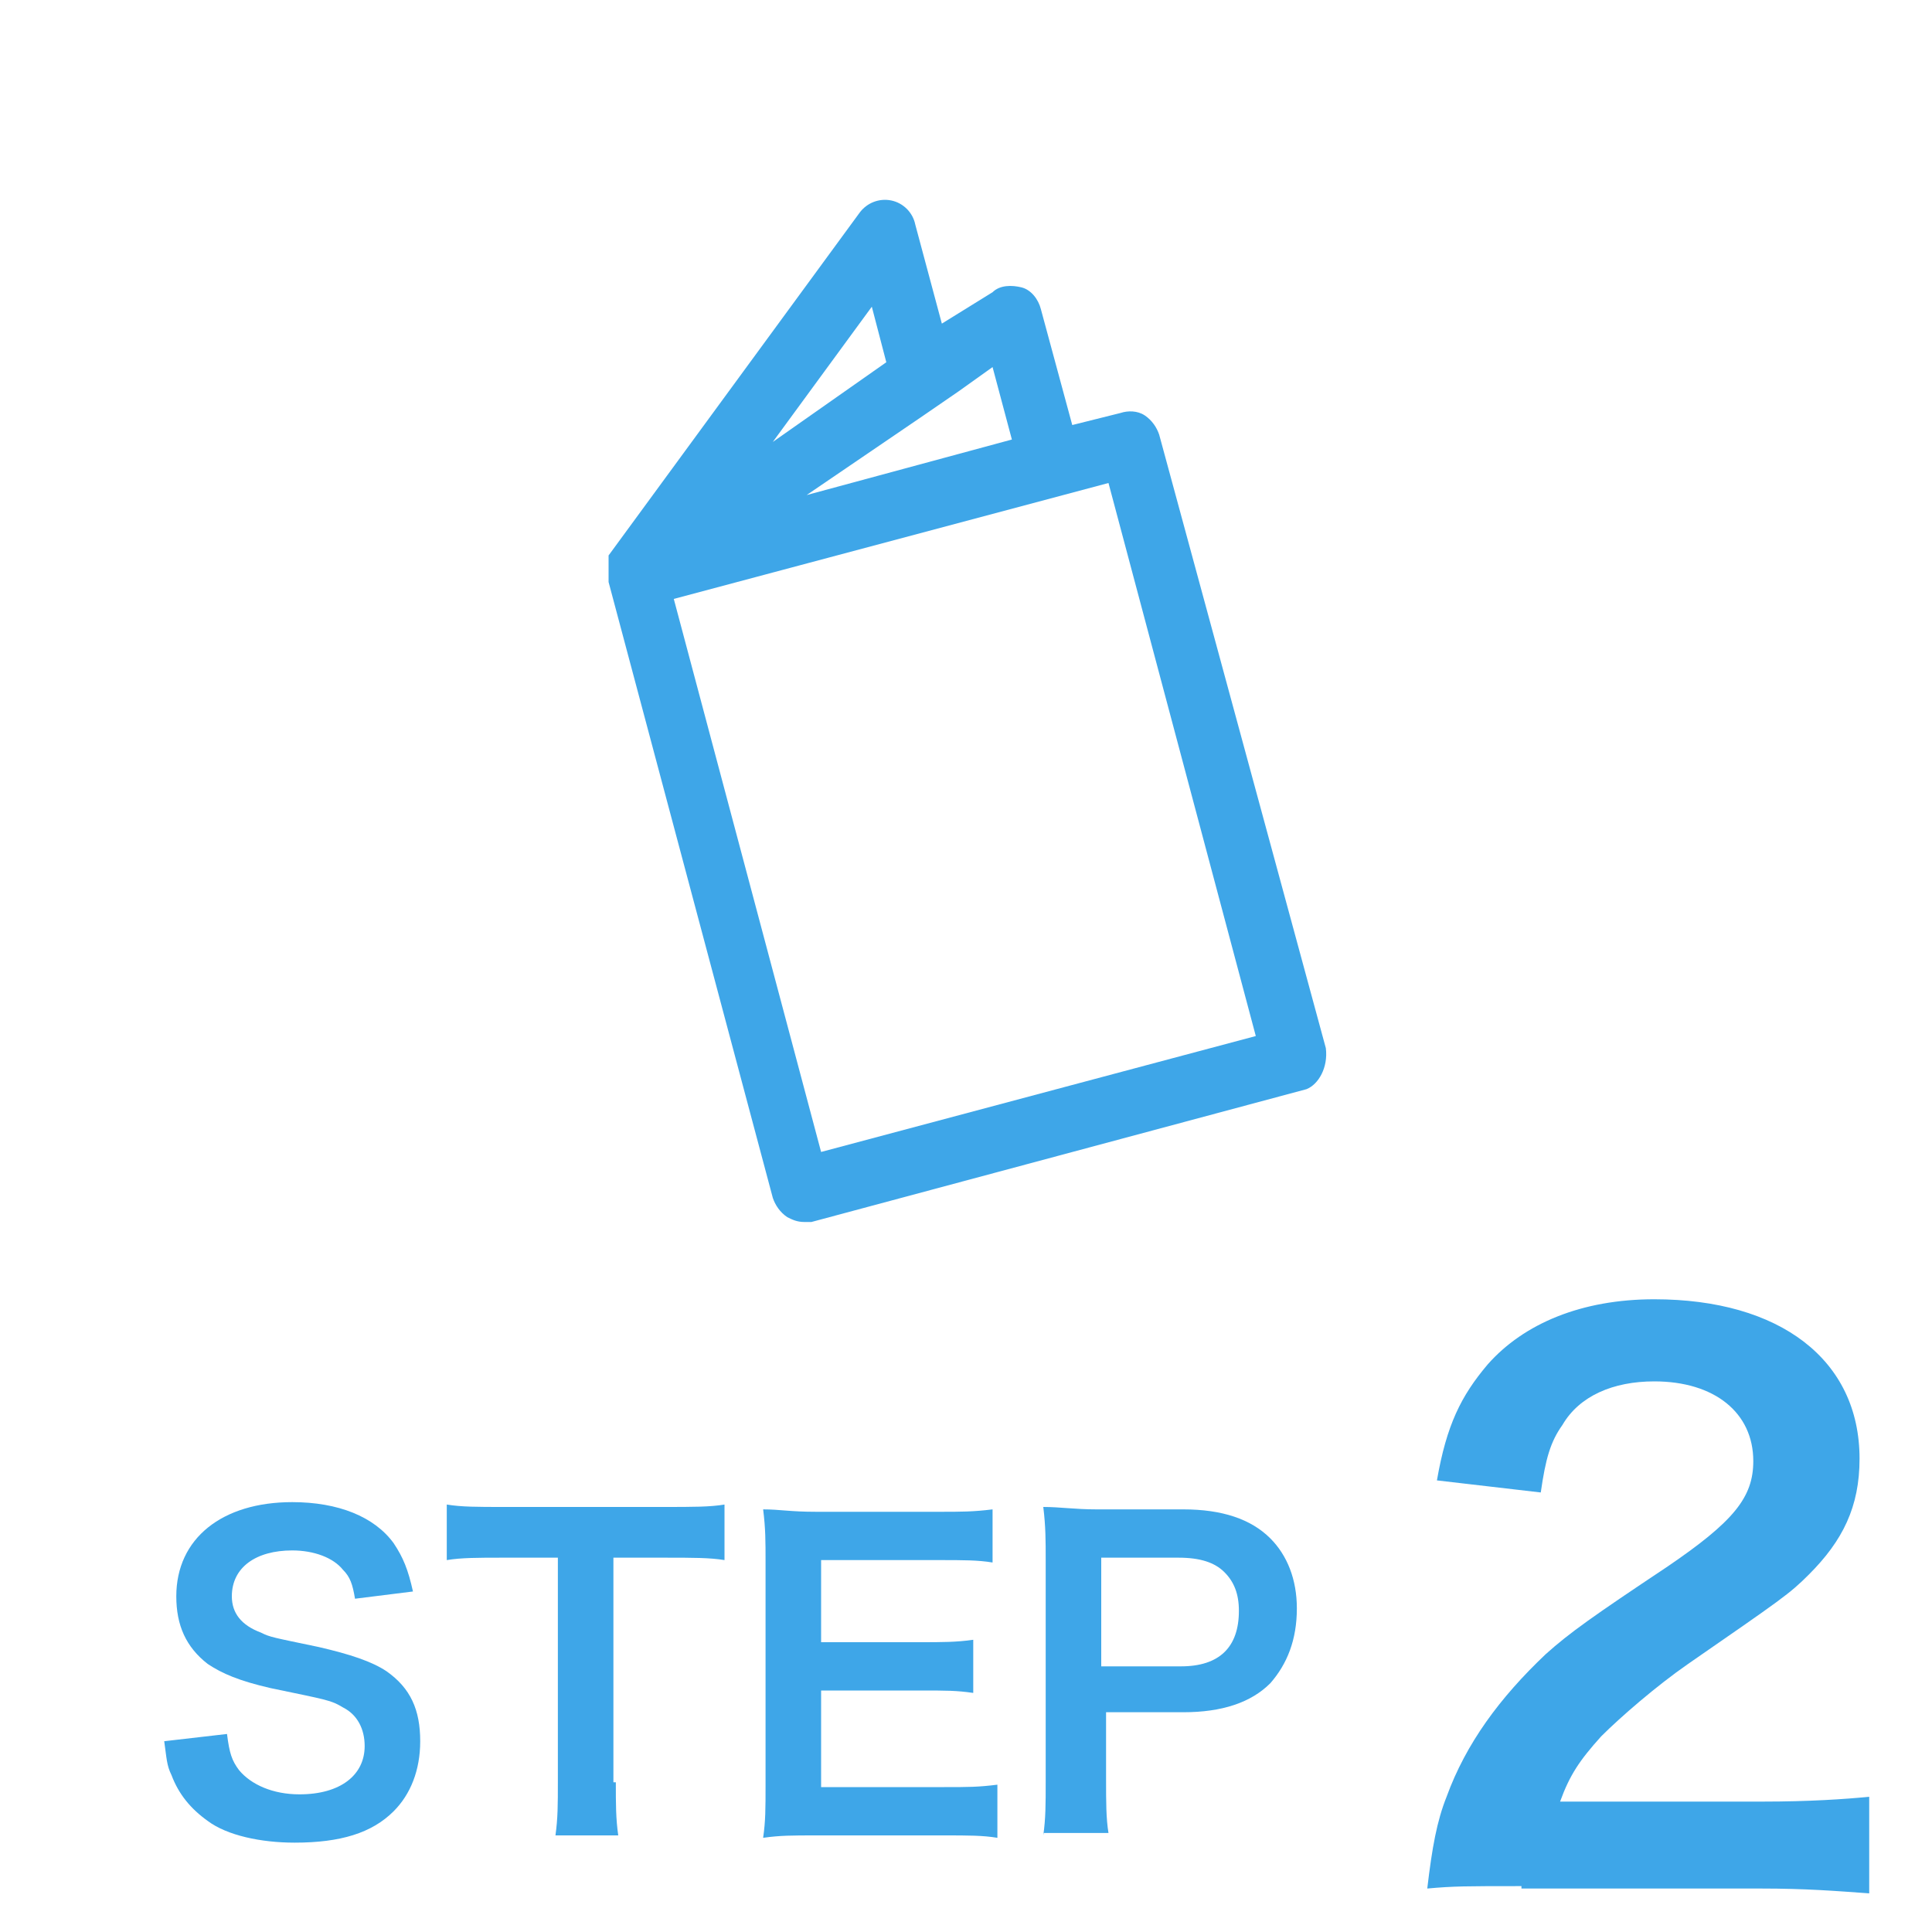
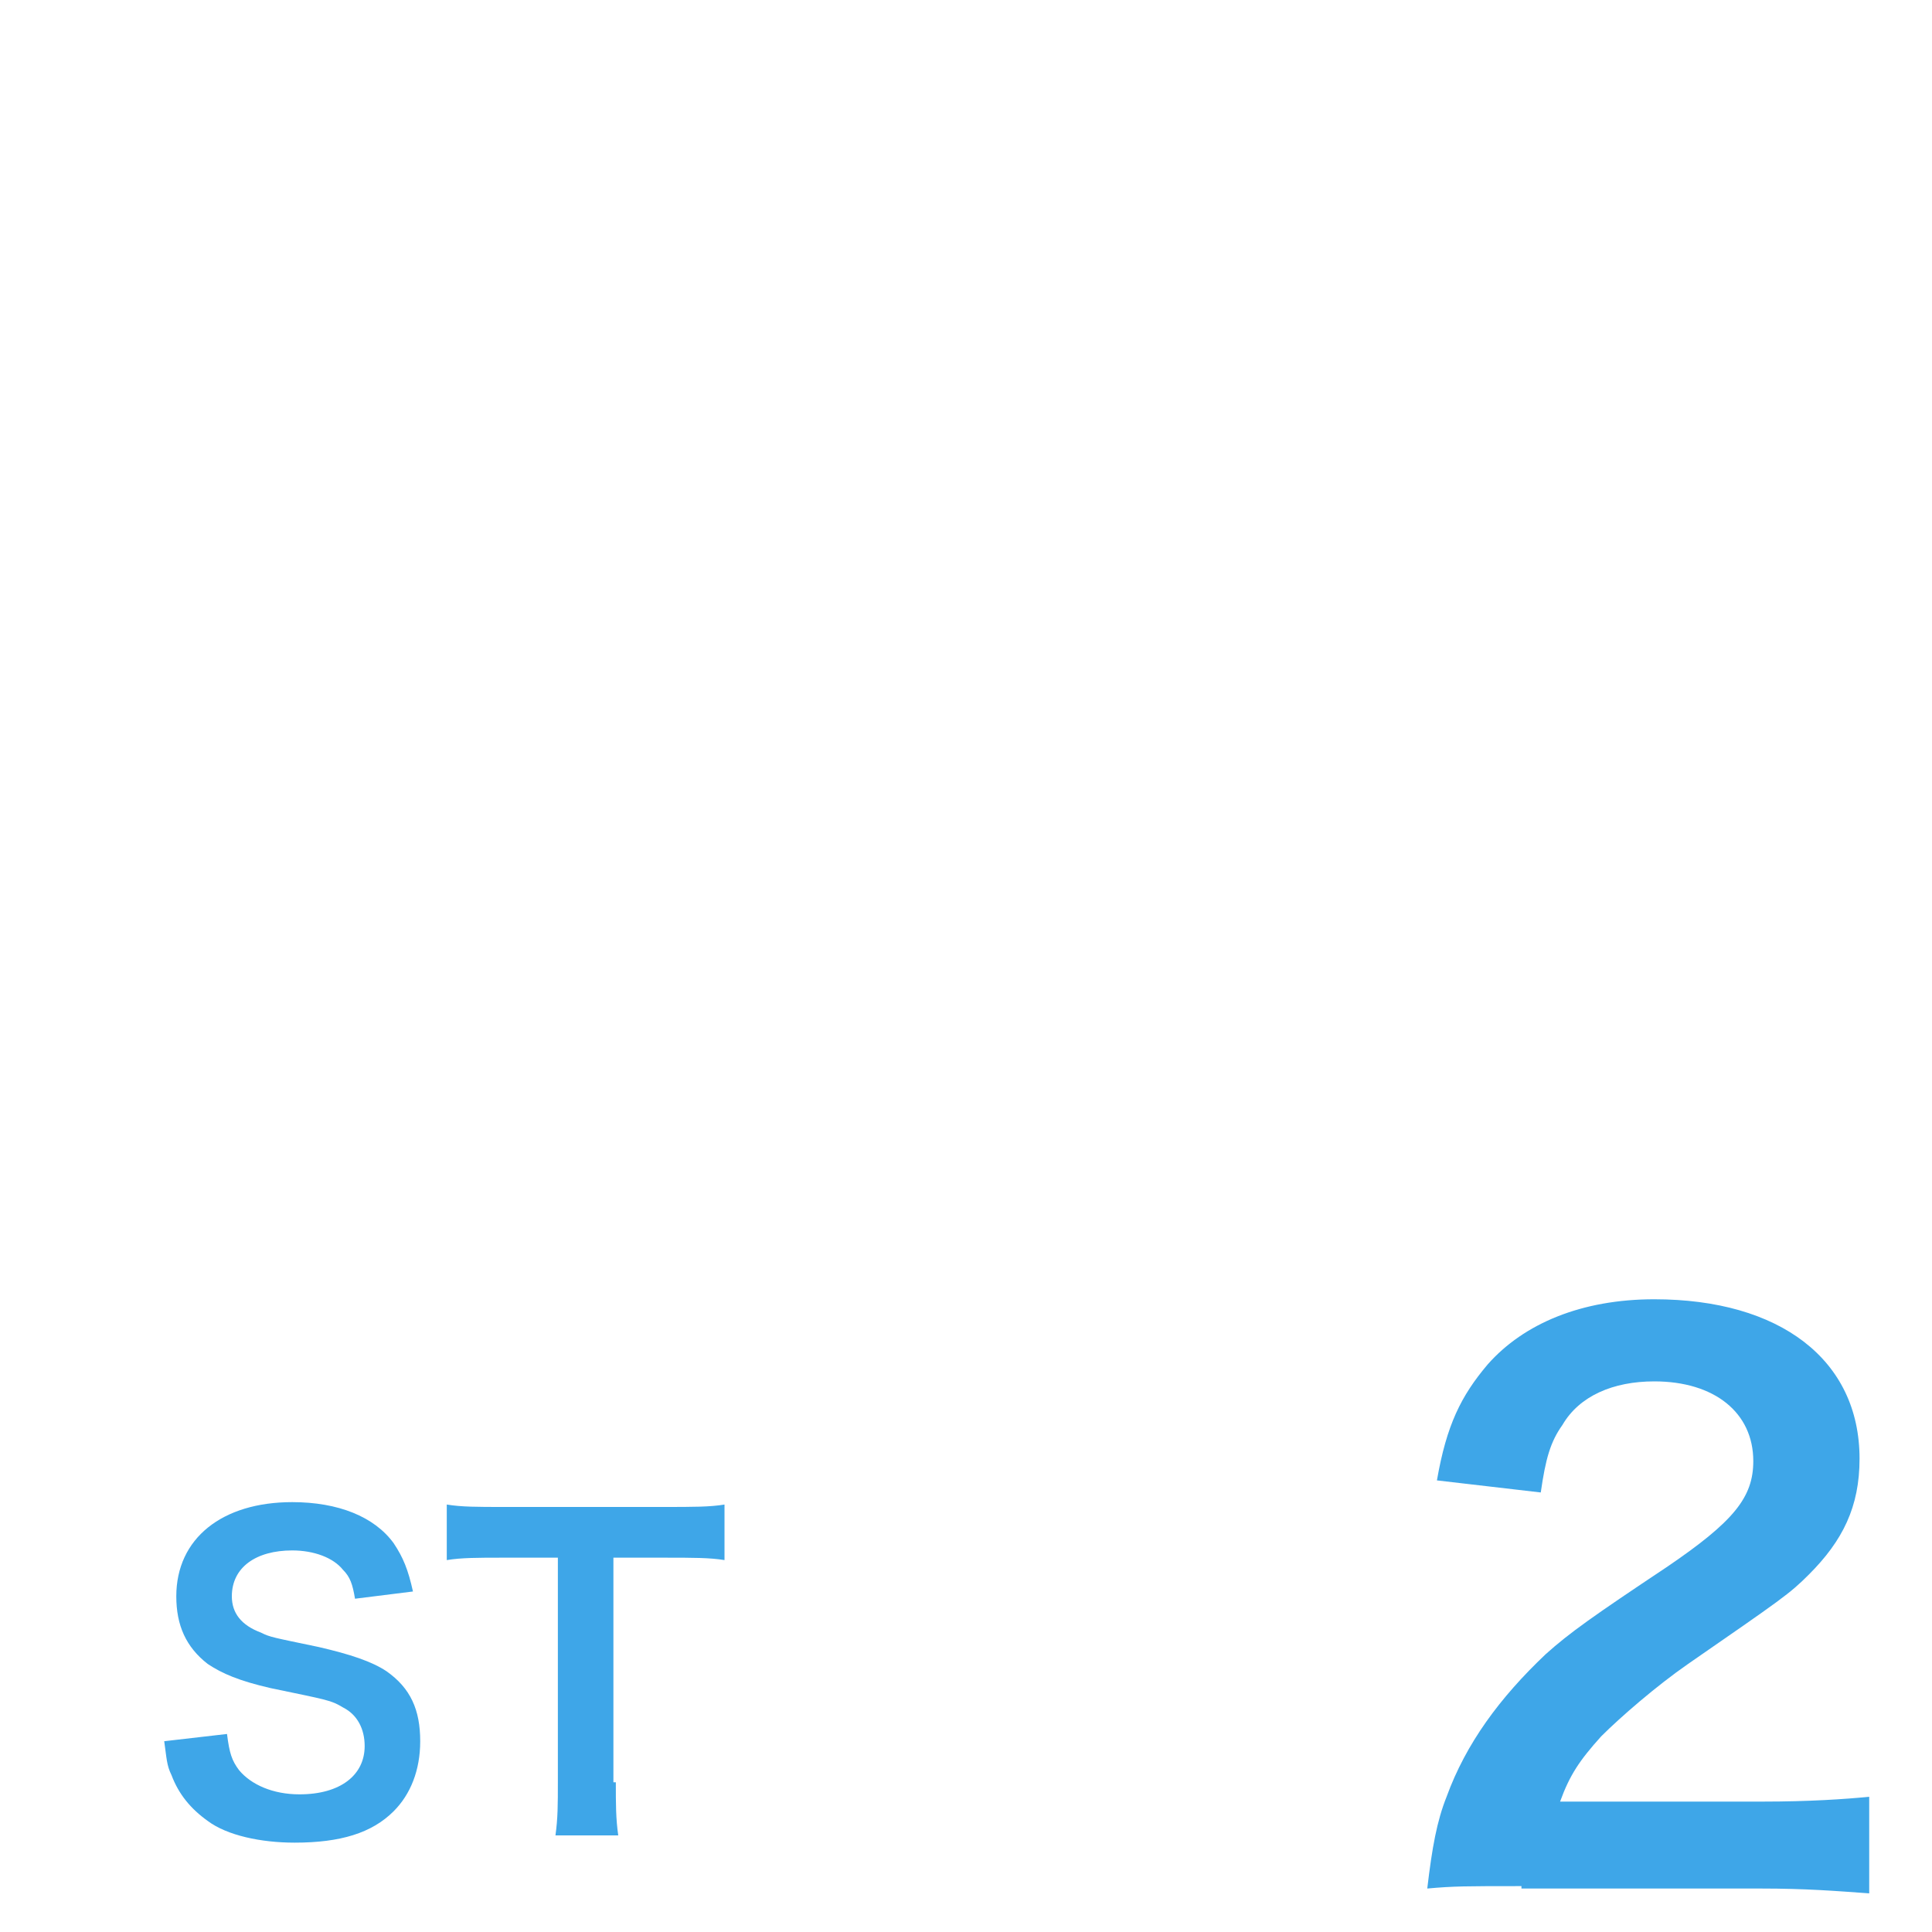
<svg xmlns="http://www.w3.org/2000/svg" version="1.1" id="レイヤー_1" x="0px" y="0px" width="80px" height="80px" viewBox="0 0 80 80" style="enable-background:new 0 0 80 80;" xml:space="preserve">
  <style type="text/css">
	.st0{enable-background:new    ;}
	.st1{fill:#3EA6E8;}
</style>
  <g id="STEP2">
    <g class="st0">
      <path class="st1" d="M9.4,71.8c0.1,0.8,0.2,1.1,0.5,1.5c0.5,0.6,1.4,1,2.5,1c1.7,0,2.7-0.8,2.7-2c0-0.7-0.3-1.3-0.9-1.6    c-0.5-0.3-0.6-0.3-3-0.8c-1.3-0.3-2-0.6-2.6-1c-0.9-0.7-1.3-1.6-1.3-2.8c0-2.4,1.9-3.9,4.8-3.9c1.9,0,3.4,0.6,4.2,1.7    c0.4,0.6,0.6,1.1,0.8,2l-2.4,0.3c-0.1-0.6-0.2-0.9-0.5-1.2c-0.4-0.5-1.2-0.8-2.1-0.8c-1.5,0-2.5,0.7-2.5,1.9    c0,0.7,0.4,1.2,1.2,1.5c0.4,0.2,0.5,0.2,2.4,0.6c1.3,0.3,2.2,0.6,2.8,1c1,0.7,1.4,1.6,1.4,2.9c0,1.2-0.4,2.2-1.1,2.9    c-0.9,0.9-2.2,1.3-4.1,1.3c-1.4,0-2.8-0.3-3.6-0.9c-0.7-0.5-1.2-1.1-1.5-1.9c-0.2-0.4-0.2-0.7-0.3-1.4L9.4,71.8z" />
      <path class="st1" d="M25.5,73.8c0,0.9,0,1.5,0.1,2.2h-2.6c0.1-0.7,0.1-1.3,0.1-2.2v-9.3h-2.3c-1,0-1.7,0-2.3,0.1v-2.3    c0.6,0.1,1.3,0.1,2.3,0.1h6.7c1.2,0,1.9,0,2.5-0.1v2.3c-0.6-0.1-1.3-0.1-2.5-0.1h-2.1V73.8z" />
-       <path class="st1" d="M41.3,76.1c-0.6-0.1-1.2-0.1-2.2-0.1h-5.3c-1,0-1.5,0-2.2,0.1c0.1-0.7,0.1-1.2,0.1-2.2v-9.2    c0-0.9,0-1.4-0.1-2.2c0.7,0,1.1,0.1,2.2,0.1h5.1c0.9,0,1.4,0,2.2-0.1v2.2c-0.6-0.1-1.2-0.1-2.2-0.1H34V68h4.1c0.9,0,1.5,0,2.2-0.1    v2.2C39.6,70,39.2,70,38.1,70H34v4h5.1c1,0,1.4,0,2.2-0.1V76.1z" />
-       <path class="st1" d="M43.2,76c0.1-0.7,0.1-1.3,0.1-2.2v-9.2c0-0.8,0-1.4-0.1-2.2c0.7,0,1.3,0.1,2.2,0.1H49c1.6,0,2.8,0.4,3.6,1.2    c0.7,0.7,1.1,1.7,1.1,2.9c0,1.3-0.4,2.3-1.1,3.1c-0.8,0.8-2,1.2-3.6,1.2h-3.2v2.8c0,0.9,0,1.6,0.1,2.2H43.2z M48.9,69    c1.6,0,2.4-0.8,2.4-2.3c0-0.7-0.2-1.2-0.6-1.6c-0.4-0.4-1-0.6-1.9-0.6h-3.2V69H48.9z" />
    </g>
    <g class="st0">
      <path class="st1" d="M63,78.1c-2.3,0-2.8,0-3.9,0.1c0.2-1.7,0.4-2.8,0.8-3.8c0.8-2.2,2.2-4.1,4.1-5.9c1-0.9,2-1.6,5-3.6    c2.8-1.9,3.6-2.9,3.6-4.4c0-2-1.6-3.3-4.1-3.3c-1.7,0-3.1,0.6-3.8,1.8c-0.5,0.7-0.7,1.4-0.9,2.8l-4.3-0.5c0.4-2.3,1-3.5,2.1-4.8    c1.5-1.7,3.9-2.7,6.9-2.7c5.2,0,8.5,2.5,8.5,6.6c0,2-0.7,3.4-2.1,4.8c-0.8,0.8-1.1,1-5,3.7c-1.3,0.9-2.8,2.2-3.6,3    c-0.9,1-1.3,1.6-1.7,2.7h8.4c1.9,0,3.4-0.1,4.4-0.2v4c-1.4-0.1-2.6-0.2-4.5-0.2H63z" />
    </g>
-     <path class="st1" d="M54.9,43.4L48,18c-0.1-0.3-0.3-0.6-0.6-0.8c-0.3-0.2-0.7-0.2-1-0.1l-2,0.5l-1.3-4.8c-0.1-0.4-0.4-0.8-0.8-0.9   c-0.4-0.1-0.9-0.1-1.2,0.2L39,13.4l-1.1-4.1c-0.1-0.5-0.5-0.9-1-1s-1,0.1-1.3,0.5L25.2,23l0,0l0,0c0,0,0,0,0,0.1l0,0l0,0   c0,0,0,0,0,0.1l0,0l0,0l0,0c0,0,0,0,0,0.1l0,0c0,0,0,0,0,0.1l0,0c0,0,0,0,0,0.1l0,0l0,0l0,0c0,0,0,0,0,0.1l0,0l0,0c0,0,0,0,0,0.1   l0,0l0,0c0,0,0,0,0,0.1c0,0,0,0,0,0.1l0,0l0,0l0,0c0,0,0,0,0,0.1l0,0l0,0c0,0,0,0,0,0.1l0,0l0,0L32,49.6c0.1,0.3,0.3,0.6,0.6,0.8   c0.2,0.1,0.4,0.2,0.7,0.2c0.1,0,0.2,0,0.3,0l20.5-5.5C54.6,44.9,55,44.2,54.9,43.4z M34,47.7l-6.1-22.9l18-4.8L52,42.9L34,47.7z    M36.1,12.7l0.6,2.3L32,18.3L36.1,12.7z M39.7,16.2l1.4-1l0.8,3l-8.5,2.3l4.7-3.2L39.7,16.2z" />
  </g>
</svg>